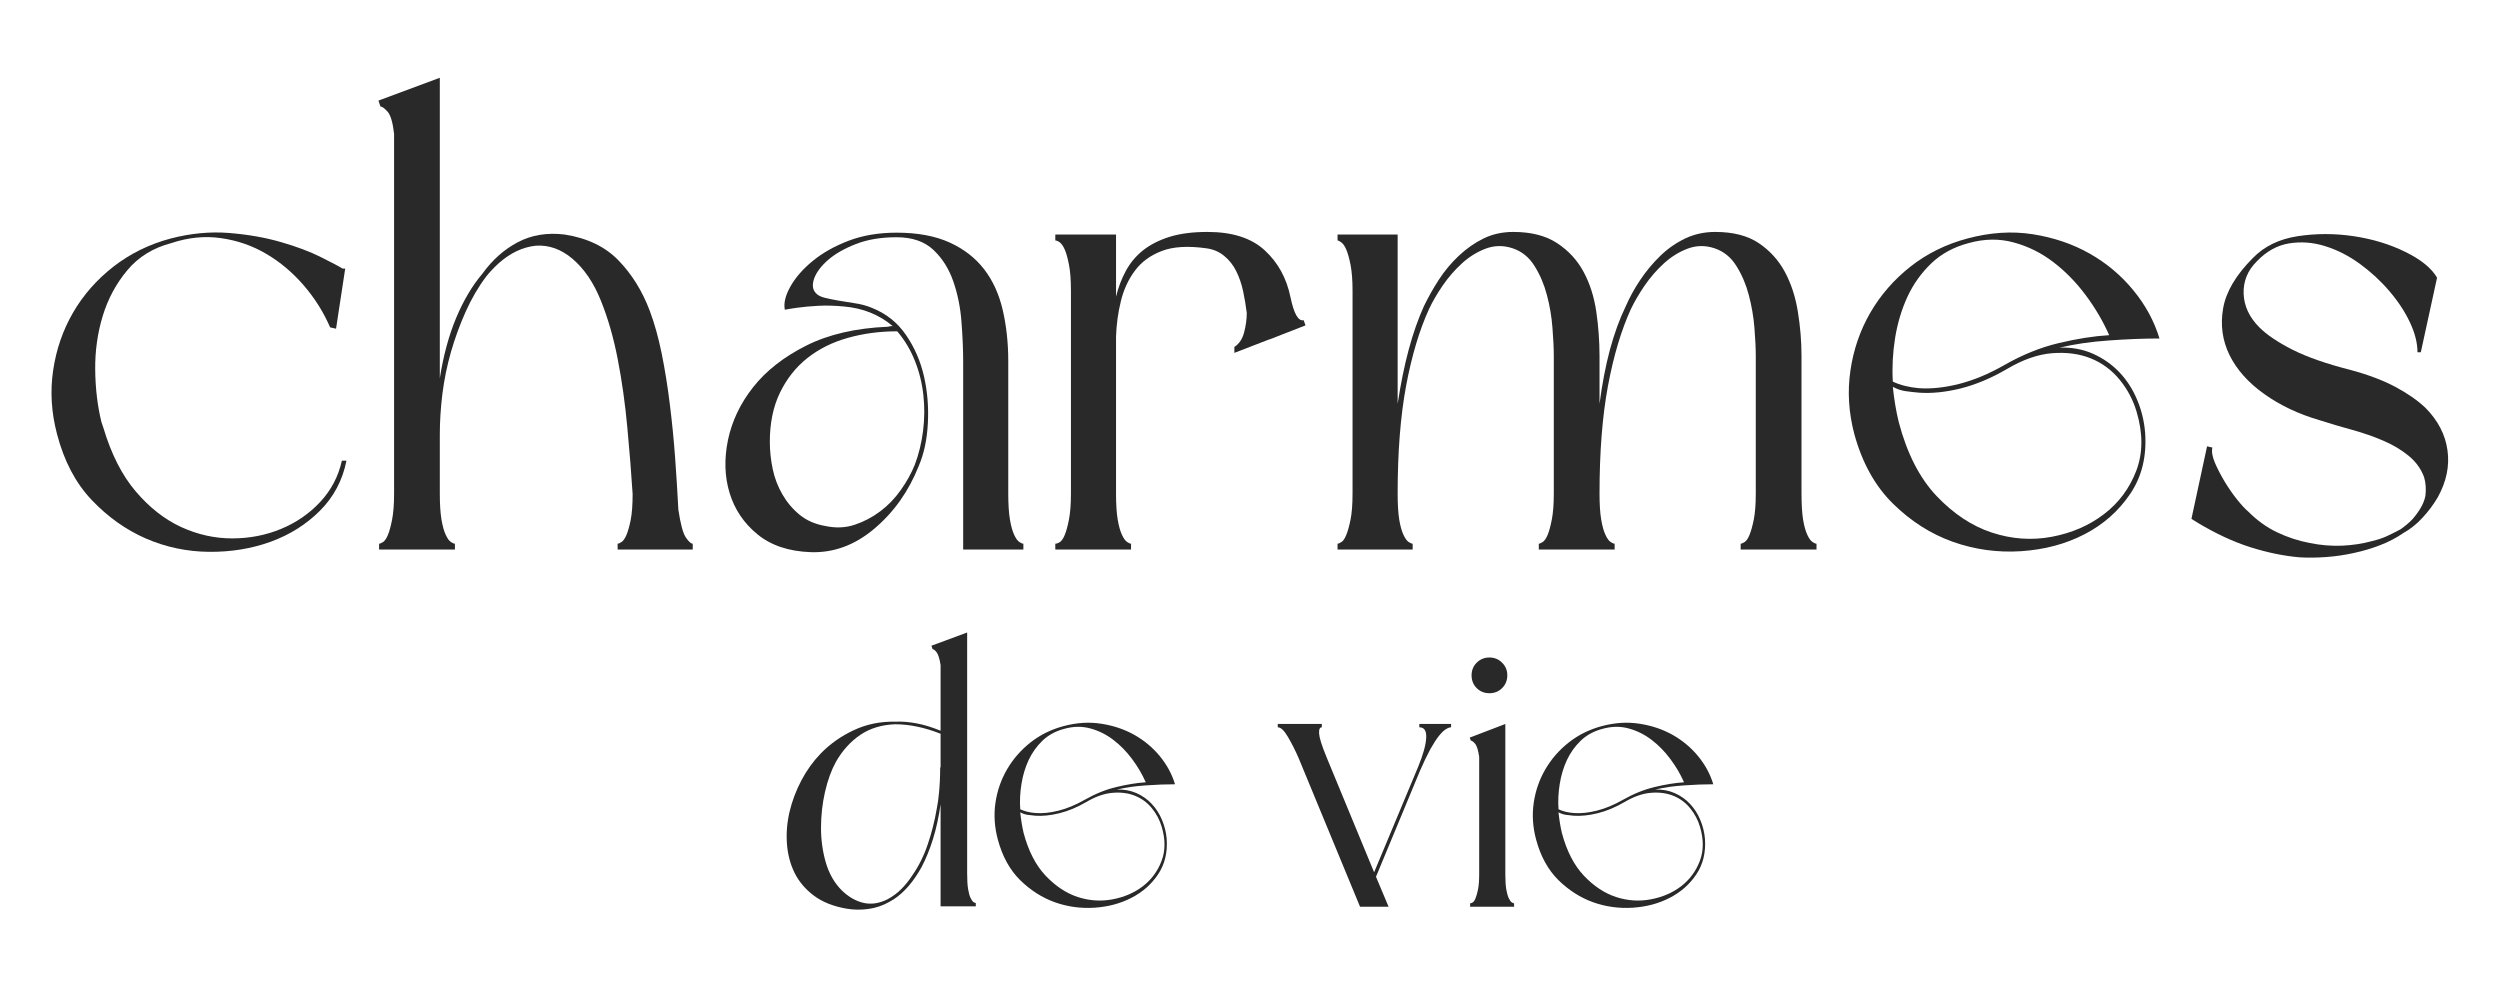
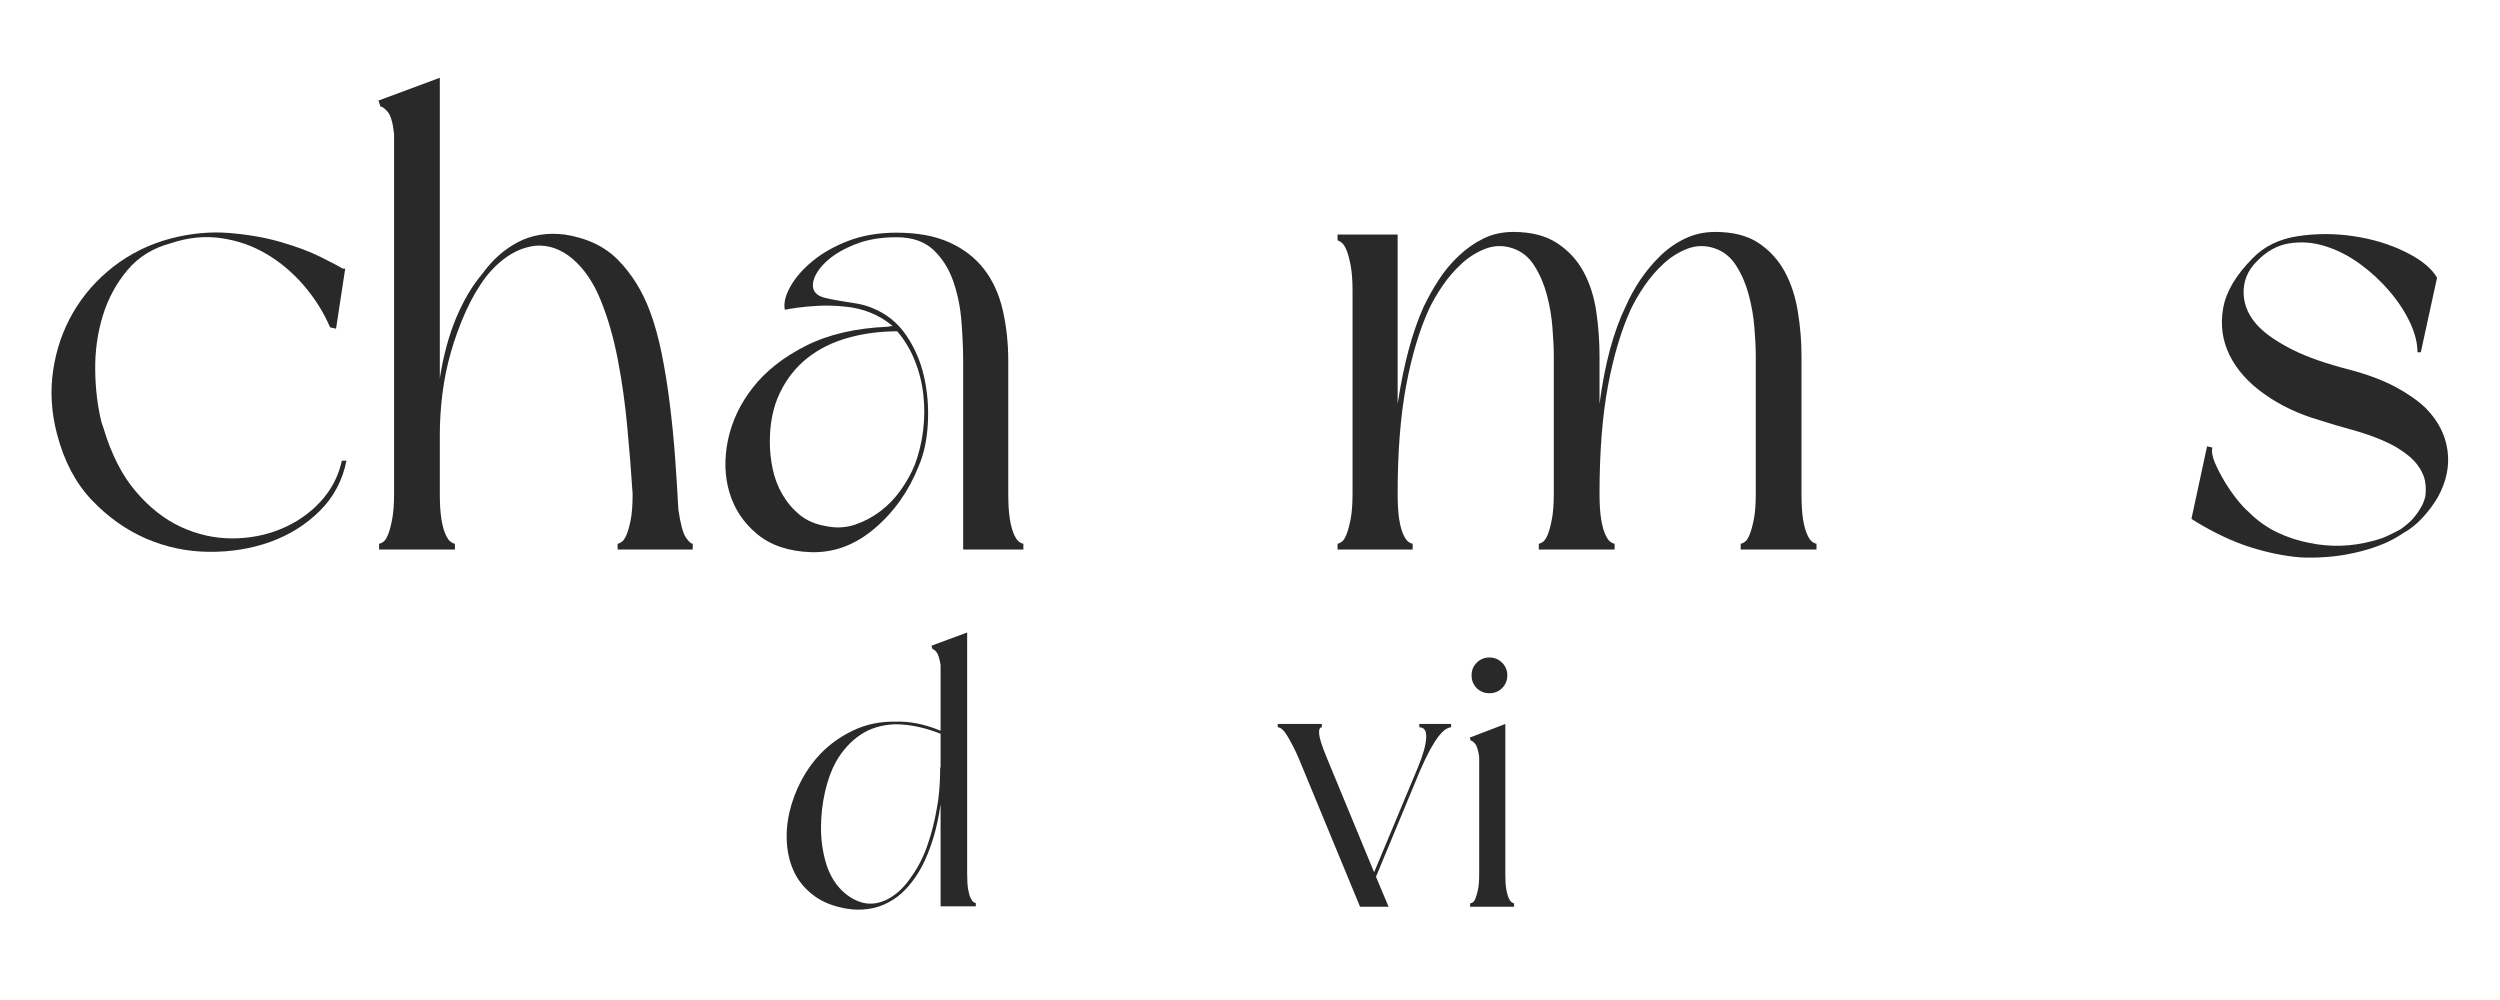
<svg xmlns="http://www.w3.org/2000/svg" width="500" zoomAndPan="magnify" viewBox="0 0 375 150" height="200" preserveAspectRatio="xMidYMid meet" version="1.0">
  <defs>
    <g />
  </defs>
  <g fill="#292929" fill-opacity="1">
    <g transform="translate(5.219, 82.431)">
      <g>
        <path d="M 44.297 -33.328 C 43.316 -35.609 41.992 -37.711 40.328 -39.641 C 38.66 -41.566 36.797 -43.133 34.734 -44.344 C 32.68 -45.562 30.43 -46.348 27.984 -46.703 C 25.535 -47.066 23.035 -46.82 20.484 -45.969 C 17.742 -45.25 15.539 -43.891 13.875 -41.891 C 12.207 -39.898 10.977 -37.613 10.188 -35.031 C 9.406 -32.457 9.031 -29.766 9.062 -26.953 C 9.094 -24.141 9.406 -21.523 10 -19.109 L 10.297 -18.234 C 11.473 -14.305 13.086 -11.133 15.141 -8.719 C 17.203 -6.301 19.473 -4.52 21.953 -3.375 C 24.441 -2.238 26.988 -1.672 29.594 -1.672 C 32.207 -1.672 34.656 -2.145 36.938 -3.094 C 39.227 -4.039 41.191 -5.395 42.828 -7.156 C 44.461 -8.914 45.539 -10.973 46.062 -13.328 L 46.75 -13.328 C 46.164 -10.391 44.844 -7.891 42.781 -5.828 C 40.727 -3.773 38.266 -2.223 35.391 -1.172 C 32.516 -0.129 29.426 0.375 26.125 0.344 C 22.82 0.312 19.664 -0.352 16.656 -1.656 C 13.656 -2.969 10.945 -4.895 8.531 -7.438 C 6.113 -9.988 4.379 -13.289 3.328 -17.344 C 2.484 -20.551 2.289 -23.723 2.75 -26.859 C 3.207 -29.992 4.203 -32.883 5.734 -35.531 C 7.266 -38.176 9.285 -40.477 11.797 -42.438 C 14.316 -44.395 17.18 -45.801 20.391 -46.656 C 23.391 -47.438 26.312 -47.711 29.156 -47.484 C 32 -47.254 34.598 -46.797 36.953 -46.109 C 39.305 -45.43 41.297 -44.68 42.922 -43.859 C 44.555 -43.047 45.641 -42.473 46.172 -42.141 L 46.562 -42.141 L 45.188 -33.125 Z M 44.297 -33.328 " />
      </g>
    </g>
  </g>
  <g fill="#292929" fill-opacity="1">
    <g transform="translate(54.316, 82.431)">
      <g>
        <path d="M 38.328 -0.875 C 38.453 -0.875 38.645 -0.957 38.906 -1.125 C 39.164 -1.289 39.41 -1.633 39.641 -2.156 C 39.867 -2.676 40.082 -3.426 40.281 -4.406 C 40.477 -5.383 40.578 -6.691 40.578 -8.328 C 40.379 -11.461 40.113 -14.797 39.781 -18.328 C 39.457 -21.859 38.984 -25.238 38.359 -28.469 C 37.742 -31.707 36.895 -34.664 35.812 -37.344 C 34.738 -40.02 33.32 -42.109 31.562 -43.609 C 29.863 -45.047 28.035 -45.703 26.078 -45.578 C 24.109 -45.379 22.242 -44.5 20.484 -42.938 C 19.766 -42.281 19.145 -41.625 18.625 -40.969 C 17.445 -39.406 16.414 -37.641 15.531 -35.672 C 14.656 -33.711 13.922 -31.703 13.328 -29.641 C 12.742 -27.586 12.316 -25.5 12.047 -23.375 C 11.785 -21.25 11.656 -19.207 11.656 -17.25 L 11.656 -8.422 C 11.656 -6.797 11.738 -5.488 11.906 -4.5 C 12.07 -3.52 12.285 -2.754 12.547 -2.203 C 12.805 -1.648 13.066 -1.289 13.328 -1.125 C 13.586 -0.957 13.785 -0.875 13.922 -0.875 L 13.922 0 L 2.547 0 L 2.547 -0.875 C 2.68 -0.875 2.879 -0.957 3.141 -1.125 C 3.398 -1.289 3.645 -1.648 3.875 -2.203 C 4.102 -2.754 4.312 -3.52 4.5 -4.5 C 4.695 -5.488 4.797 -6.797 4.797 -8.422 L 4.797 -62.344 C 4.609 -64.039 4.285 -65.148 3.828 -65.672 C 3.367 -66.191 3.008 -66.453 2.75 -66.453 L 2.453 -67.344 L 11.656 -70.766 L 11.656 -25.688 C 12.188 -29.082 13.004 -32.102 14.109 -34.75 C 15.223 -37.395 16.531 -39.598 18.031 -41.359 C 19.539 -43.453 21.32 -45.035 23.375 -46.109 C 25.438 -47.191 27.773 -47.57 30.391 -47.25 C 33.785 -46.719 36.477 -45.422 38.469 -43.359 C 40.457 -41.305 42.008 -38.812 43.125 -35.875 C 43.844 -33.977 44.445 -31.82 44.938 -29.406 C 45.426 -26.988 45.832 -24.457 46.156 -21.812 C 46.488 -19.164 46.754 -16.484 46.953 -13.766 C 47.148 -11.055 47.312 -8.461 47.438 -5.984 C 47.758 -3.828 48.133 -2.438 48.562 -1.812 C 48.988 -1.188 49.332 -0.875 49.594 -0.875 L 49.594 0 L 38.328 0 Z M 38.328 -0.875 " />
      </g>
    </g>
  </g>
  <g fill="#292929" fill-opacity="1">
    <g transform="translate(106.256, 82.431)">
      <g>
        <path d="M 47.25 0 L 38.219 0 L 38.219 -28.234 C 38.219 -29.992 38.133 -31.953 37.969 -34.109 C 37.812 -36.266 37.406 -38.289 36.75 -40.188 C 36.102 -42.082 35.109 -43.664 33.766 -44.938 C 32.422 -46.207 30.578 -46.844 28.234 -46.844 C 25.879 -46.844 23.832 -46.5 22.094 -45.812 C 20.363 -45.133 18.977 -44.336 17.938 -43.422 C 16.895 -42.504 16.207 -41.586 15.875 -40.672 C 15.551 -39.754 15.617 -39.035 16.078 -38.516 C 16.336 -38.191 16.773 -37.945 17.391 -37.781 C 18.016 -37.625 18.719 -37.477 19.5 -37.344 C 20.289 -37.207 21.125 -37.07 22 -36.938 C 22.883 -36.812 23.719 -36.586 24.5 -36.266 C 26.656 -35.41 28.367 -34.051 29.641 -32.188 C 30.922 -30.332 31.82 -28.258 32.344 -25.969 C 32.863 -23.688 33.055 -21.336 32.922 -18.922 C 32.797 -16.504 32.344 -14.379 31.562 -12.547 C 30.062 -8.754 27.836 -5.613 24.891 -3.125 C 21.953 -0.645 18.754 0.523 15.297 0.391 C 12.023 0.266 9.375 -0.629 7.344 -2.297 C 5.32 -3.961 3.938 -6.02 3.188 -8.469 C 2.438 -10.926 2.352 -13.578 2.938 -16.422 C 3.531 -19.266 4.789 -21.91 6.719 -24.359 C 8.645 -26.805 11.289 -28.879 14.656 -30.578 C 18.02 -32.273 22.117 -33.223 26.953 -33.422 C 27.086 -33.484 27.316 -33.516 27.641 -33.516 C 26.66 -34.367 25.516 -35.055 24.203 -35.578 C 23.035 -36.035 21.766 -36.328 20.391 -36.453 C 19.016 -36.586 17.723 -36.625 16.516 -36.562 C 15.305 -36.5 14.227 -36.398 13.281 -36.266 C 12.332 -36.129 11.727 -36.031 11.469 -35.969 C 11.27 -36.945 11.547 -38.102 12.297 -39.438 C 13.047 -40.781 14.156 -42.055 15.625 -43.266 C 17.102 -44.484 18.898 -45.5 21.016 -46.312 C 23.141 -47.125 25.547 -47.531 28.234 -47.531 C 31.367 -47.531 34.016 -47.039 36.172 -46.062 C 38.328 -45.082 40.055 -43.742 41.359 -42.047 C 42.672 -40.348 43.602 -38.305 44.156 -35.922 C 44.707 -33.535 44.984 -30.973 44.984 -28.234 L 44.984 -8.422 C 44.984 -6.797 45.066 -5.488 45.234 -4.5 C 45.398 -3.52 45.613 -2.754 45.875 -2.203 C 46.133 -1.648 46.395 -1.289 46.656 -1.125 C 46.914 -0.957 47.113 -0.875 47.25 -0.875 Z M 28.328 -32.734 C 25.711 -32.734 23.242 -32.406 20.922 -31.75 C 18.609 -31.102 16.582 -30.094 14.844 -28.719 C 13.113 -27.344 11.742 -25.609 10.734 -23.516 C 9.723 -21.43 9.219 -18.984 9.219 -16.172 C 9.219 -14.797 9.363 -13.422 9.656 -12.047 C 9.945 -10.68 10.438 -9.41 11.125 -8.234 C 11.812 -7.055 12.676 -6.039 13.719 -5.188 C 14.77 -4.344 16.047 -3.789 17.547 -3.531 C 19.109 -3.195 20.578 -3.258 21.953 -3.719 C 23.328 -4.176 24.602 -4.848 25.781 -5.734 C 26.957 -6.617 27.984 -7.68 28.859 -8.922 C 29.742 -10.16 30.445 -11.43 30.969 -12.734 C 31.562 -14.305 31.973 -15.988 32.203 -17.781 C 32.43 -19.582 32.445 -21.379 32.25 -23.172 C 32.051 -24.973 31.625 -26.691 30.969 -28.328 C 30.32 -29.961 29.441 -31.43 28.328 -32.734 Z M 28.328 -32.734 " />
      </g>
    </g>
  </g>
  <g fill="#292929" fill-opacity="1">
    <g transform="translate(155.843, 82.431)">
      <g>
-         <path d="M 37.734 -37.828 C 38.254 -35.348 38.91 -34.207 39.703 -34.406 L 39.984 -33.625 L 34.703 -31.562 L 34.406 -31.469 L 29.312 -29.5 L 29.312 -30.391 C 30.031 -30.848 30.52 -31.582 30.781 -32.594 C 31.039 -33.602 31.172 -34.566 31.172 -35.484 C 31.035 -36.586 30.852 -37.676 30.625 -38.75 C 30.395 -39.832 30.051 -40.832 29.594 -41.75 C 29.145 -42.664 28.539 -43.43 27.781 -44.047 C 27.031 -44.672 26.133 -45.051 25.094 -45.188 C 22.344 -45.57 20.117 -45.438 18.422 -44.781 C 16.723 -44.133 15.383 -43.156 14.406 -41.844 C 13.426 -40.539 12.723 -39.023 12.297 -37.297 C 11.867 -35.566 11.625 -33.785 11.562 -31.953 L 11.562 -8.422 C 11.562 -6.797 11.645 -5.488 11.812 -4.5 C 11.977 -3.52 12.191 -2.754 12.453 -2.203 C 12.711 -1.648 12.973 -1.289 13.234 -1.125 C 13.492 -0.957 13.688 -0.875 13.812 -0.875 L 13.812 0 L 2.453 0 L 2.453 -0.875 C 2.648 -0.875 2.879 -0.957 3.141 -1.125 C 3.398 -1.289 3.645 -1.648 3.875 -2.203 C 4.102 -2.754 4.312 -3.52 4.5 -4.5 C 4.695 -5.488 4.797 -6.797 4.797 -8.422 L 4.797 -38.812 C 4.797 -40.445 4.695 -41.754 4.5 -42.734 C 4.312 -43.711 4.102 -44.461 3.875 -44.984 C 3.645 -45.504 3.398 -45.863 3.141 -46.062 C 2.879 -46.258 2.648 -46.359 2.453 -46.359 L 2.453 -47.25 L 11.562 -47.25 L 11.562 -37.938 C 11.895 -39.301 12.383 -40.586 13.031 -41.797 C 13.688 -43.004 14.551 -44.035 15.625 -44.891 C 16.707 -45.742 18.031 -46.414 19.594 -46.906 C 21.164 -47.395 23.062 -47.641 25.281 -47.641 C 29.008 -47.641 31.867 -46.723 33.859 -44.891 C 35.859 -43.055 37.148 -40.703 37.734 -37.828 Z M 37.734 -37.828 " />
-       </g>
+         </g>
    </g>
  </g>
  <g fill="#292929" fill-opacity="1">
    <g transform="translate(198.179, 82.431)">
      <g>
        <path d="M 72.047 -29.016 L 72.047 -8.422 C 72.047 -6.797 72.125 -5.488 72.281 -4.5 C 72.445 -3.52 72.66 -2.754 72.922 -2.203 C 73.18 -1.648 73.441 -1.289 73.703 -1.125 C 73.961 -0.957 74.16 -0.875 74.297 -0.875 L 74.297 0 L 62.922 0 L 62.922 -0.875 C 63.055 -0.875 63.254 -0.957 63.516 -1.125 C 63.773 -1.289 64.02 -1.648 64.25 -2.203 C 64.477 -2.754 64.691 -3.52 64.891 -4.5 C 65.086 -5.488 65.188 -6.797 65.188 -8.422 L 65.188 -29.016 C 65.188 -30.191 65.117 -31.613 64.984 -33.281 C 64.848 -34.945 64.566 -36.578 64.141 -38.172 C 63.723 -39.773 63.102 -41.227 62.281 -42.531 C 61.469 -43.844 60.375 -44.727 59 -45.188 C 57.633 -45.645 56.297 -45.629 54.984 -45.141 C 53.68 -44.648 52.488 -43.91 51.406 -42.922 C 50.332 -41.941 49.367 -40.832 48.516 -39.594 C 47.672 -38.352 46.984 -37.176 46.453 -36.062 C 45.016 -32.926 43.867 -29.086 43.016 -24.547 C 42.172 -20.004 41.75 -14.629 41.75 -8.422 C 41.75 -6.797 41.832 -5.488 42 -4.5 C 42.164 -3.52 42.379 -2.754 42.641 -2.203 C 42.898 -1.648 43.16 -1.289 43.422 -1.125 C 43.68 -0.957 43.879 -0.875 44.016 -0.875 L 44.016 0 L 32.641 0 L 32.641 -0.875 C 32.766 -0.875 32.957 -0.957 33.219 -1.125 C 33.488 -1.289 33.738 -1.648 33.969 -2.203 C 34.195 -2.754 34.406 -3.52 34.594 -4.5 C 34.789 -5.488 34.891 -6.797 34.891 -8.422 L 34.891 -29.016 C 34.891 -30.191 34.82 -31.613 34.688 -33.281 C 34.562 -34.945 34.285 -36.578 33.859 -38.172 C 33.441 -39.773 32.82 -41.227 32 -42.531 C 31.188 -43.844 30.094 -44.727 28.719 -45.188 C 27.344 -45.645 26 -45.629 24.688 -45.141 C 23.383 -44.648 22.191 -43.91 21.109 -42.922 C 20.035 -41.941 19.07 -40.832 18.219 -39.594 C 17.375 -38.352 16.691 -37.176 16.172 -36.062 C 14.734 -32.926 13.586 -29.086 12.734 -24.547 C 11.891 -20.004 11.469 -14.629 11.469 -8.422 C 11.469 -6.797 11.547 -5.488 11.703 -4.5 C 11.867 -3.52 12.082 -2.754 12.344 -2.203 C 12.602 -1.648 12.863 -1.289 13.125 -1.125 C 13.395 -0.957 13.594 -0.875 13.719 -0.875 L 13.719 0 L 2.453 0 L 2.453 -0.875 C 2.578 -0.875 2.77 -0.957 3.031 -1.125 C 3.301 -1.289 3.547 -1.648 3.766 -2.203 C 3.992 -2.754 4.207 -3.52 4.406 -4.5 C 4.602 -5.488 4.703 -6.797 4.703 -8.422 L 4.703 -38.812 C 4.703 -40.383 4.602 -41.676 4.406 -42.688 C 4.207 -43.695 3.992 -44.461 3.766 -44.984 C 3.547 -45.504 3.301 -45.863 3.031 -46.062 C 2.77 -46.258 2.578 -46.359 2.453 -46.359 L 2.453 -47.25 L 11.469 -47.25 L 11.469 -21.859 C 11.926 -24.859 12.477 -27.566 13.125 -29.984 C 13.781 -32.41 14.535 -34.57 15.391 -36.469 C 16.047 -37.832 16.797 -39.164 17.641 -40.469 C 18.492 -41.781 19.488 -42.973 20.625 -44.047 C 21.77 -45.129 23.008 -46 24.344 -46.656 C 25.688 -47.312 27.176 -47.641 28.812 -47.641 C 31.488 -47.641 33.676 -47.082 35.375 -45.969 C 37.082 -44.852 38.41 -43.414 39.359 -41.656 C 40.305 -39.895 40.941 -37.898 41.266 -35.672 C 41.586 -33.453 41.75 -31.234 41.75 -29.016 L 41.75 -21.859 C 42.145 -24.859 42.664 -27.566 43.312 -29.984 C 43.969 -32.41 44.754 -34.57 45.672 -36.469 C 46.266 -37.832 47 -39.164 47.875 -40.469 C 48.758 -41.781 49.754 -42.973 50.859 -44.047 C 51.973 -45.129 53.219 -46 54.594 -46.656 C 55.969 -47.312 57.473 -47.641 59.109 -47.641 C 61.785 -47.641 63.957 -47.082 65.625 -45.969 C 67.289 -44.852 68.598 -43.414 69.547 -41.656 C 70.492 -39.895 71.145 -37.898 71.5 -35.672 C 71.863 -33.453 72.047 -31.234 72.047 -29.016 Z M 72.047 -29.016 " />
      </g>
    </g>
  </g>
  <g fill="#292929" fill-opacity="1">
    <g transform="translate(274.814, 82.431)">
      <g>
-         <path d="M 3.328 -17.344 C 2.484 -20.551 2.289 -23.723 2.75 -26.859 C 3.207 -29.992 4.203 -32.883 5.734 -35.531 C 7.266 -38.176 9.27 -40.477 11.75 -42.438 C 14.238 -44.395 17.086 -45.801 20.297 -46.656 C 23.691 -47.57 26.957 -47.785 30.094 -47.297 C 33.227 -46.805 36.066 -45.844 38.609 -44.406 C 41.16 -42.969 43.348 -41.133 45.172 -38.906 C 47.004 -36.688 48.316 -34.27 49.109 -31.656 C 46.754 -31.656 44.219 -31.555 41.5 -31.359 C 38.789 -31.172 36.328 -30.812 34.109 -30.281 C 35.941 -30.352 37.625 -30.047 39.156 -29.359 C 40.688 -28.672 42.008 -27.738 43.125 -26.562 C 44.238 -25.383 45.117 -24.008 45.766 -22.438 C 46.422 -20.875 46.816 -19.242 46.953 -17.547 C 47.211 -14.016 46.473 -10.957 44.734 -8.375 C 43.004 -5.801 40.719 -3.773 37.875 -2.297 C 35.039 -0.828 31.859 0.02 28.328 0.25 C 24.797 0.477 21.379 0.004 18.078 -1.172 C 14.785 -2.348 11.797 -4.258 9.109 -6.906 C 6.43 -9.551 4.504 -13.031 3.328 -17.344 Z M 9.109 -24.406 C 9.305 -22.508 9.602 -20.742 10 -19.109 C 11.238 -14.41 13.129 -10.719 15.672 -8.031 C 18.223 -5.352 20.984 -3.523 23.953 -2.547 C 26.93 -1.566 29.922 -1.352 32.922 -1.906 C 35.93 -2.469 38.547 -3.598 40.766 -5.297 C 42.992 -6.992 44.613 -9.164 45.625 -11.812 C 46.633 -14.457 46.648 -17.414 45.672 -20.688 C 45.148 -22.445 44.301 -24.047 43.125 -25.484 C 41.945 -26.922 40.508 -27.984 38.812 -28.672 C 37.113 -29.359 35.188 -29.617 33.031 -29.453 C 30.875 -29.285 28.586 -28.484 26.172 -27.047 C 23.816 -25.68 21.508 -24.719 19.25 -24.156 C 17 -23.602 14.926 -23.395 13.031 -23.531 C 12.312 -23.594 11.625 -23.672 10.969 -23.766 C 10.32 -23.867 9.703 -24.082 9.109 -24.406 Z M 41.562 -32.156 C 40.645 -34.238 39.469 -36.242 38.031 -38.172 C 36.594 -40.098 34.973 -41.75 33.172 -43.125 C 31.379 -44.5 29.406 -45.477 27.25 -46.062 C 25.094 -46.656 22.836 -46.625 20.484 -45.969 C 18.266 -45.383 16.398 -44.375 14.891 -42.938 C 13.391 -41.5 12.195 -39.832 11.312 -37.938 C 10.438 -36.039 9.816 -33.977 9.453 -31.75 C 9.098 -29.531 8.984 -27.344 9.109 -25.188 C 10.223 -24.664 11.531 -24.336 13.031 -24.203 C 14.863 -24.078 16.875 -24.289 19.062 -24.844 C 21.25 -25.406 23.488 -26.336 25.781 -27.641 C 28.52 -29.211 31.258 -30.32 34 -30.969 C 36.75 -31.625 39.27 -32.02 41.562 -32.156 Z M 41.562 -32.156 " />
-       </g>
+         </g>
    </g>
  </g>
  <g fill="#292929" fill-opacity="1">
    <g transform="translate(326.263, 82.431)">
      <g>
        <path d="M 36.359 -29.594 C 36.359 -30.969 35.984 -32.457 35.234 -34.062 C 34.484 -35.664 33.453 -37.234 32.141 -38.766 C 30.836 -40.297 29.352 -41.664 27.688 -42.875 C 26.02 -44.082 24.285 -44.961 22.484 -45.516 C 20.691 -46.078 18.895 -46.211 17.094 -45.922 C 15.301 -45.629 13.688 -44.727 12.25 -43.219 C 10.875 -41.852 10.219 -40.238 10.281 -38.375 C 10.352 -36.508 11.141 -34.828 12.641 -33.328 C 13.754 -32.211 15.406 -31.098 17.594 -29.984 C 19.781 -28.879 22.672 -27.867 26.266 -26.953 C 28.941 -26.234 31.195 -25.383 33.031 -24.406 C 34.863 -23.426 36.367 -22.379 37.547 -21.266 C 39.43 -19.367 40.535 -17.242 40.859 -14.891 C 41.191 -12.547 40.707 -10.195 39.406 -7.844 C 38.75 -6.727 37.977 -5.695 37.094 -4.75 C 36.219 -3.801 35.254 -3.035 34.203 -2.453 C 33.16 -1.734 32 -1.129 30.719 -0.641 C 29.445 -0.148 28.125 0.238 26.75 0.531 C 25.383 0.832 24.016 1.031 22.641 1.125 C 21.266 1.227 19.957 1.242 18.719 1.172 C 16.363 0.973 13.895 0.469 11.312 -0.344 C 8.738 -1.156 6.047 -2.41 3.234 -4.109 L 2.453 -4.609 L 4.797 -15.484 L 5.594 -15.297 C 5.457 -14.703 5.582 -13.945 5.969 -13.031 C 6.363 -12.113 6.852 -11.164 7.438 -10.188 C 8.031 -9.207 8.656 -8.305 9.312 -7.484 C 9.969 -6.672 10.523 -6.07 10.984 -5.688 C 12.285 -4.375 13.719 -3.344 15.281 -2.594 C 16.852 -1.844 18.488 -1.305 20.188 -0.984 C 21.82 -0.648 23.438 -0.516 25.031 -0.578 C 26.633 -0.648 28.156 -0.883 29.594 -1.281 C 30.383 -1.469 31.102 -1.707 31.75 -2 C 32.406 -2.301 33.094 -2.645 33.812 -3.031 C 34.469 -3.488 35.055 -3.984 35.578 -4.516 C 36.035 -5.035 36.441 -5.586 36.797 -6.172 C 37.16 -6.766 37.41 -7.383 37.547 -8.031 C 37.672 -9.082 37.602 -10.031 37.344 -10.875 C 36.883 -12.113 36.113 -13.176 35.031 -14.062 C 33.957 -14.945 32.703 -15.695 31.266 -16.312 C 29.828 -16.938 28.273 -17.477 26.609 -17.938 C 24.941 -18.395 23.289 -18.883 21.656 -19.406 C 18.52 -20.32 15.758 -21.629 13.375 -23.328 C 10.988 -25.023 9.254 -26.969 8.172 -29.156 C 7.098 -31.344 6.773 -33.676 7.203 -36.156 C 7.629 -38.645 9.113 -41.164 11.656 -43.719 C 13.363 -45.477 15.602 -46.57 18.375 -47 C 21.156 -47.426 23.969 -47.426 26.812 -47 C 29.656 -46.57 32.234 -45.785 34.547 -44.641 C 36.867 -43.504 38.453 -42.219 39.297 -40.781 L 36.859 -29.594 Z M 36.359 -29.594 " />
      </g>
    </g>
  </g>
  <g fill="#292929" fill-opacity="1">
    <g transform="translate(116.557, 136.015)">
      <g>
        <path d="M 24.531 -15.359 C 24.258 -13.461 23.879 -11.727 23.391 -10.156 C 22.898 -8.582 22.332 -7.188 21.688 -5.969 C 20.469 -3.77 19.082 -2.16 17.531 -1.141 L 16.844 -0.734 C 15.852 -0.172 14.805 0.18 13.703 0.328 C 12.609 0.484 11.508 0.469 10.406 0.281 C 8.438 -0.062 6.816 -0.707 5.547 -1.656 C 4.273 -2.602 3.305 -3.738 2.641 -5.062 C 1.984 -6.395 1.598 -7.859 1.484 -9.453 C 1.367 -11.047 1.5 -12.645 1.875 -14.25 C 2.258 -15.863 2.848 -17.426 3.641 -18.938 C 4.441 -20.457 5.41 -21.805 6.547 -22.984 C 7.953 -24.43 9.602 -25.598 11.5 -26.484 C 13.395 -27.379 15.477 -27.805 17.75 -27.766 C 18.738 -27.805 19.789 -27.723 20.906 -27.516 C 22.031 -27.305 23.238 -26.938 24.531 -26.406 L 24.531 -36.25 C 24.375 -37.238 24.172 -37.883 23.922 -38.188 C 23.68 -38.488 23.484 -38.641 23.328 -38.641 L 23.156 -39.156 L 28.516 -41.141 L 28.516 -4.953 C 28.516 -4.004 28.562 -3.242 28.656 -2.672 C 28.75 -2.109 28.867 -1.664 29.016 -1.344 C 29.172 -1.02 29.32 -0.805 29.469 -0.703 C 29.625 -0.609 29.738 -0.562 29.812 -0.562 L 29.812 -0.062 L 24.531 -0.062 Z M 24.531 -25.953 C 22.133 -26.898 19.859 -27.375 17.703 -27.375 C 15.691 -27.301 13.953 -26.77 12.484 -25.781 C 11.023 -24.789 9.805 -23.441 8.828 -21.734 C 8.141 -20.484 7.594 -18.973 7.188 -17.203 C 6.789 -15.441 6.594 -13.648 6.594 -11.828 C 6.594 -10.016 6.836 -8.27 7.328 -6.594 C 7.828 -4.926 8.609 -3.562 9.672 -2.5 C 10.66 -1.52 11.742 -0.883 12.922 -0.594 C 14.098 -0.312 15.328 -0.492 16.609 -1.141 C 17.367 -1.555 18.039 -2.055 18.625 -2.641 C 19.219 -3.234 19.766 -3.91 20.266 -4.672 C 21.242 -6.066 22.023 -7.633 22.609 -9.375 C 23.203 -11.125 23.648 -12.895 23.953 -14.688 C 24.109 -15.438 24.223 -16.25 24.297 -17.125 C 24.41 -18.301 24.469 -19.555 24.469 -20.891 L 24.531 -20.891 Z M 24.531 -25.953 " />
      </g>
    </g>
  </g>
  <g fill="#292929" fill-opacity="1">
    <g transform="translate(147.738, 136.015)">
      <g>
-         <path d="M 1.938 -10.078 C 1.438 -11.93 1.316 -13.77 1.578 -15.594 C 1.848 -17.414 2.43 -19.094 3.328 -20.625 C 4.223 -22.164 5.391 -23.504 6.828 -24.641 C 8.266 -25.773 9.914 -26.594 11.781 -27.094 C 13.75 -27.625 15.645 -27.742 17.469 -27.453 C 19.289 -27.172 20.941 -26.613 22.422 -25.781 C 23.898 -24.945 25.172 -23.883 26.234 -22.594 C 27.297 -21.301 28.055 -19.895 28.516 -18.375 C 27.148 -18.375 25.676 -18.316 24.094 -18.203 C 22.52 -18.098 21.086 -17.891 19.797 -17.578 C 20.859 -17.617 21.836 -17.441 22.734 -17.047 C 23.629 -16.648 24.395 -16.109 25.031 -15.422 C 25.676 -14.734 26.188 -13.938 26.562 -13.031 C 26.945 -12.125 27.18 -11.176 27.266 -10.188 C 27.41 -8.133 26.977 -6.359 25.969 -4.859 C 24.969 -3.367 23.641 -2.195 21.984 -1.344 C 20.336 -0.488 18.488 0.004 16.438 0.141 C 14.395 0.273 12.414 0.004 10.5 -0.672 C 8.582 -1.359 6.844 -2.469 5.281 -4 C 3.727 -5.539 2.613 -7.566 1.938 -10.078 Z M 5.297 -14.172 C 5.41 -13.066 5.578 -12.039 5.797 -11.094 C 6.523 -8.363 7.629 -6.219 9.109 -4.656 C 10.586 -3.102 12.188 -2.039 13.906 -1.469 C 15.633 -0.906 17.367 -0.785 19.109 -1.109 C 20.859 -1.43 22.379 -2.082 23.672 -3.062 C 24.961 -4.051 25.898 -5.312 26.484 -6.844 C 27.078 -8.383 27.086 -10.102 26.516 -12 C 26.211 -13.031 25.719 -13.961 25.031 -14.797 C 24.352 -15.629 23.52 -16.242 22.531 -16.641 C 21.551 -17.047 20.43 -17.195 19.172 -17.094 C 17.922 -17 16.594 -16.535 15.188 -15.703 C 13.82 -14.91 12.484 -14.352 11.172 -14.031 C 9.867 -13.707 8.664 -13.582 7.562 -13.656 C 7.145 -13.695 6.742 -13.742 6.359 -13.797 C 5.984 -13.859 5.629 -13.984 5.297 -14.172 Z M 24.125 -18.672 C 23.594 -19.879 22.91 -21.039 22.078 -22.156 C 21.242 -23.281 20.305 -24.238 19.266 -25.031 C 18.223 -25.832 17.07 -26.406 15.812 -26.75 C 14.562 -27.094 13.254 -27.07 11.891 -26.688 C 10.598 -26.344 9.516 -25.754 8.641 -24.922 C 7.773 -24.086 7.082 -23.117 6.562 -22.016 C 6.051 -20.922 5.691 -19.727 5.484 -18.438 C 5.273 -17.145 5.211 -15.875 5.297 -14.625 C 5.941 -14.32 6.695 -14.133 7.562 -14.062 C 8.625 -13.977 9.789 -14.098 11.062 -14.422 C 12.332 -14.742 13.633 -15.285 14.969 -16.047 C 16.562 -16.953 18.156 -17.594 19.75 -17.969 C 21.344 -18.352 22.801 -18.586 24.125 -18.672 Z M 24.125 -18.672 " />
-       </g>
+         </g>
    </g>
  </g>
  <g fill="#292929" fill-opacity="1">
    <g transform="translate(177.611, 136.015)">
      <g />
    </g>
  </g>
  <g fill="#292929" fill-opacity="1">
    <g transform="translate(190.242, 136.015)">
      <g>
        <path d="M 8.703 -22.531 L 15.875 -5.172 L 22.484 -21 C 23.234 -22.82 23.633 -24.266 23.688 -25.328 C 23.75 -26.391 23.406 -26.922 22.656 -26.922 L 22.656 -27.422 L 27.422 -27.422 L 27.422 -26.922 C 27.203 -26.922 26.938 -26.82 26.625 -26.625 C 26.32 -26.438 25.977 -26.102 25.594 -25.625 C 25.219 -25.156 24.789 -24.492 24.312 -23.641 C 23.844 -22.785 23.328 -21.711 22.766 -20.422 L 16.156 -4.5 L 18.047 0 L 13.766 0 L 4.547 -22.312 C 4.055 -23.445 3.523 -24.5 2.953 -25.469 C 2.391 -26.438 1.879 -26.922 1.422 -26.922 L 1.422 -27.422 L 8.031 -27.422 L 8.031 -26.922 C 7.719 -26.922 7.582 -26.602 7.625 -25.969 C 7.664 -25.344 8.023 -24.195 8.703 -22.531 Z M 8.703 -22.531 " />
      </g>
    </g>
  </g>
  <g fill="#292929" fill-opacity="1">
    <g transform="translate(219.034, 136.015)">
      <g>
        <path d="M 1.422 -25.375 L 6.766 -27.422 L 6.766 -4.891 C 6.766 -3.941 6.812 -3.18 6.906 -2.609 C 7.008 -2.047 7.133 -1.602 7.281 -1.281 C 7.438 -0.957 7.586 -0.75 7.734 -0.656 C 7.891 -0.562 8.004 -0.516 8.078 -0.516 L 8.078 0 L 1.484 0 L 1.484 -0.516 C 1.598 -0.516 1.727 -0.562 1.875 -0.656 C 2.031 -0.75 2.172 -0.957 2.297 -1.281 C 2.43 -1.602 2.555 -2.047 2.672 -2.609 C 2.785 -3.18 2.844 -3.941 2.844 -4.891 L 2.844 -22.484 C 2.695 -23.504 2.488 -24.164 2.219 -24.469 C 1.957 -24.77 1.75 -24.922 1.594 -24.922 Z M 4.375 -32.031 C 3.625 -32.031 2.988 -32.285 2.469 -32.797 C 1.957 -33.316 1.703 -33.957 1.703 -34.719 C 1.703 -35.469 1.957 -36.098 2.469 -36.609 C 2.988 -37.129 3.625 -37.391 4.375 -37.391 C 5.133 -37.391 5.77 -37.129 6.281 -36.609 C 6.801 -36.098 7.062 -35.469 7.062 -34.719 C 7.062 -33.957 6.801 -33.316 6.281 -32.797 C 5.77 -32.285 5.133 -32.031 4.375 -32.031 Z M 4.375 -32.031 " />
      </g>
    </g>
  </g>
  <g fill="#292929" fill-opacity="1">
    <g transform="translate(228.479, 136.015)">
      <g>
-         <path d="M 1.938 -10.078 C 1.438 -11.93 1.316 -13.77 1.578 -15.594 C 1.848 -17.414 2.43 -19.094 3.328 -20.625 C 4.223 -22.164 5.391 -23.504 6.828 -24.641 C 8.266 -25.773 9.914 -26.594 11.781 -27.094 C 13.75 -27.625 15.645 -27.742 17.469 -27.453 C 19.289 -27.172 20.941 -26.613 22.422 -25.781 C 23.898 -24.945 25.172 -23.883 26.234 -22.594 C 27.297 -21.301 28.055 -19.895 28.516 -18.375 C 27.148 -18.375 25.676 -18.316 24.094 -18.203 C 22.52 -18.098 21.086 -17.891 19.797 -17.578 C 20.859 -17.617 21.836 -17.441 22.734 -17.047 C 23.629 -16.648 24.395 -16.109 25.031 -15.422 C 25.676 -14.734 26.188 -13.938 26.562 -13.031 C 26.945 -12.125 27.18 -11.176 27.266 -10.188 C 27.41 -8.133 26.977 -6.359 25.969 -4.859 C 24.969 -3.367 23.641 -2.195 21.984 -1.344 C 20.336 -0.488 18.488 0.004 16.438 0.141 C 14.395 0.273 12.414 0.004 10.5 -0.672 C 8.582 -1.359 6.844 -2.469 5.281 -4 C 3.727 -5.539 2.613 -7.566 1.938 -10.078 Z M 5.297 -14.172 C 5.41 -13.066 5.578 -12.039 5.797 -11.094 C 6.523 -8.363 7.629 -6.219 9.109 -4.656 C 10.586 -3.102 12.188 -2.039 13.906 -1.469 C 15.633 -0.906 17.367 -0.785 19.109 -1.109 C 20.859 -1.43 22.379 -2.082 23.672 -3.062 C 24.961 -4.051 25.898 -5.312 26.484 -6.844 C 27.078 -8.383 27.086 -10.102 26.516 -12 C 26.211 -13.031 25.719 -13.961 25.031 -14.797 C 24.352 -15.629 23.52 -16.242 22.531 -16.641 C 21.551 -17.047 20.43 -17.195 19.172 -17.094 C 17.922 -17 16.594 -16.535 15.188 -15.703 C 13.82 -14.91 12.484 -14.352 11.172 -14.031 C 9.867 -13.707 8.664 -13.582 7.562 -13.656 C 7.145 -13.695 6.742 -13.742 6.359 -13.797 C 5.984 -13.859 5.629 -13.984 5.297 -14.172 Z M 24.125 -18.672 C 23.594 -19.879 22.91 -21.039 22.078 -22.156 C 21.242 -23.281 20.305 -24.238 19.266 -25.031 C 18.223 -25.832 17.07 -26.406 15.812 -26.75 C 14.562 -27.094 13.254 -27.07 11.891 -26.688 C 10.598 -26.344 9.516 -25.754 8.641 -24.922 C 7.773 -24.086 7.082 -23.117 6.562 -22.016 C 6.051 -20.922 5.691 -19.727 5.484 -18.438 C 5.273 -17.145 5.211 -15.875 5.297 -14.625 C 5.941 -14.32 6.695 -14.133 7.562 -14.062 C 8.625 -13.977 9.789 -14.098 11.062 -14.422 C 12.332 -14.742 13.633 -15.285 14.969 -16.047 C 16.562 -16.953 18.156 -17.594 19.75 -17.969 C 21.344 -18.352 22.801 -18.586 24.125 -18.672 Z M 24.125 -18.672 " />
-       </g>
+         </g>
    </g>
  </g>
</svg>